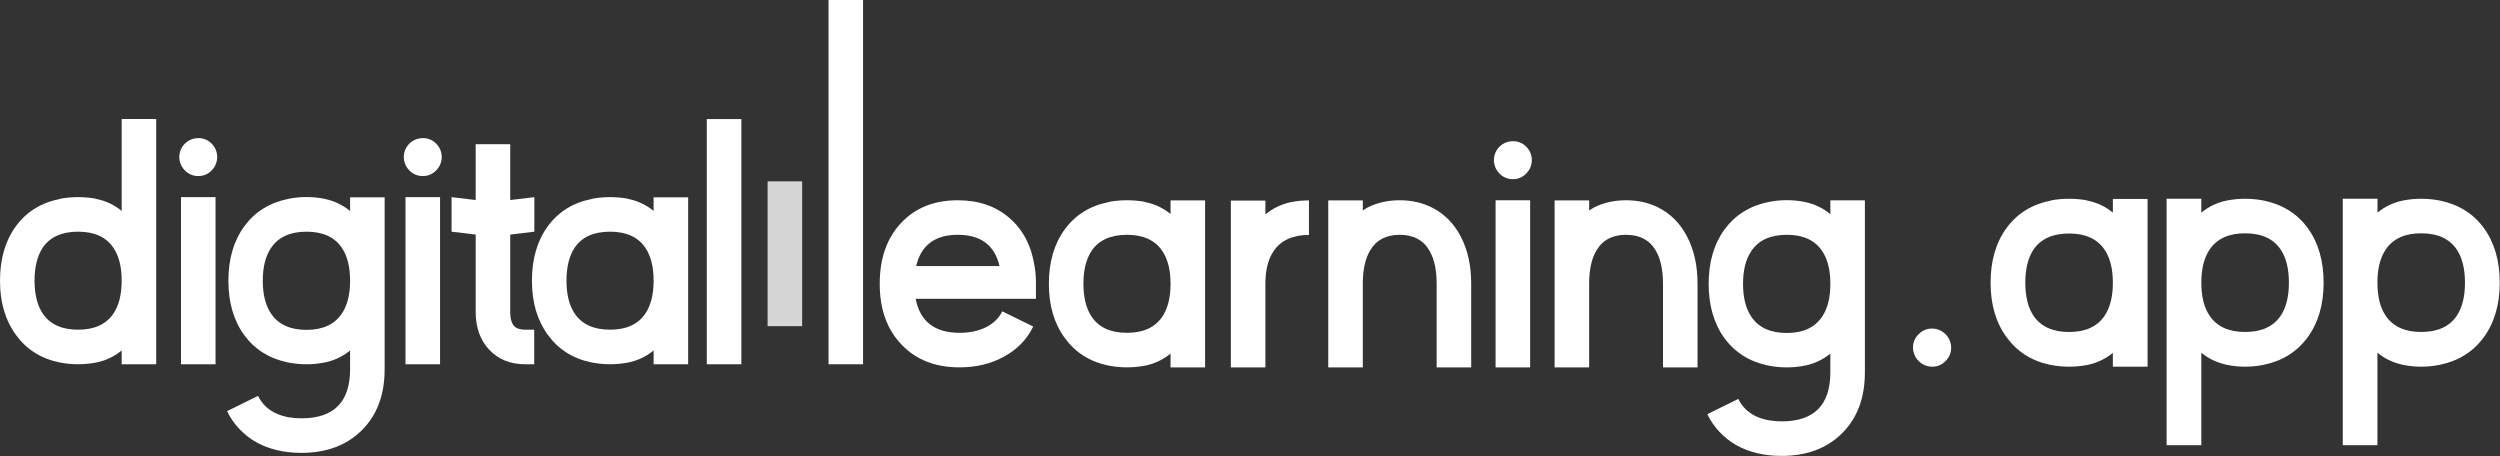
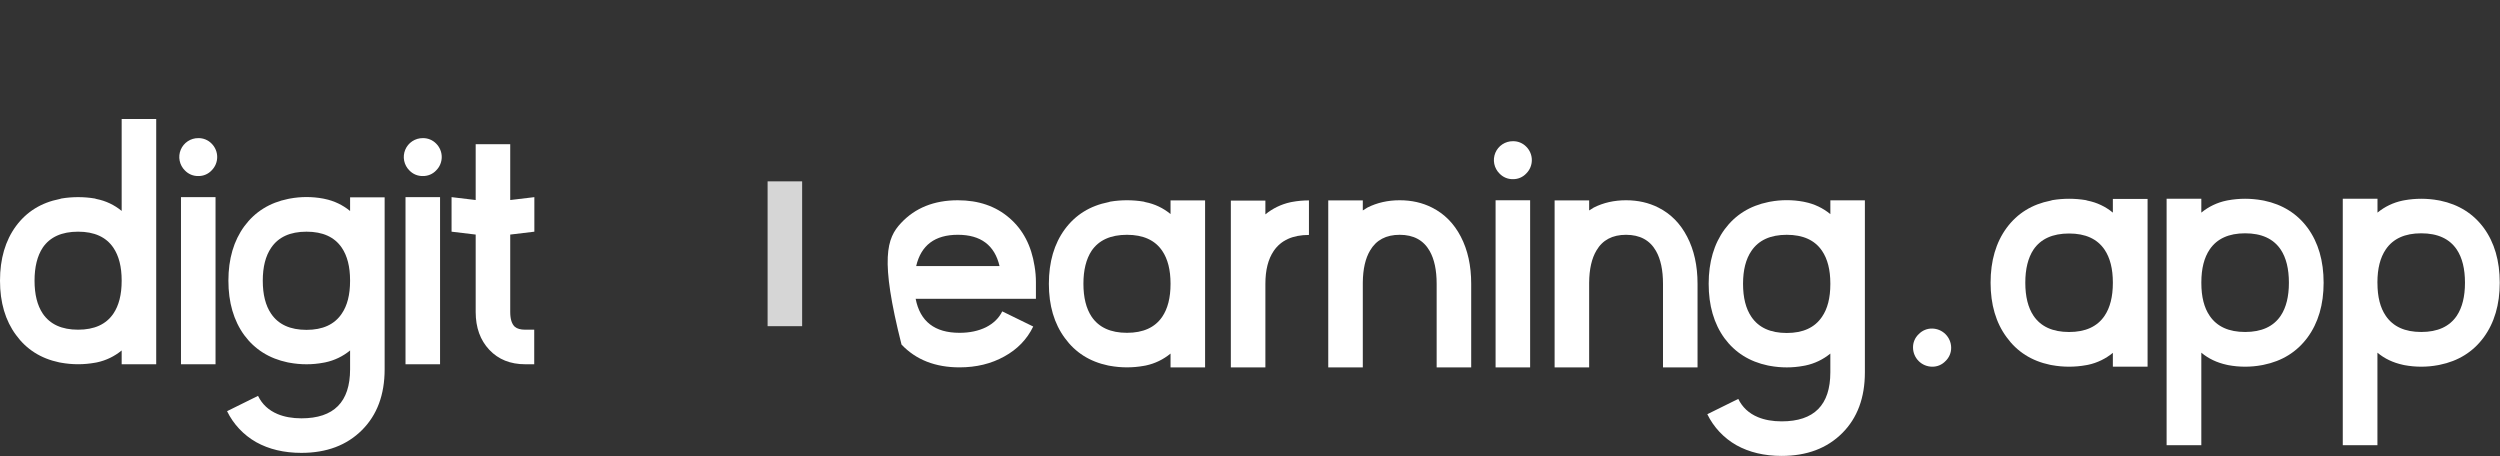
<svg xmlns="http://www.w3.org/2000/svg" width="3212" height="586" viewBox="0 0 3212 586" fill="none">
  <rect x="0" y="0" width="3212" height="586" fill="#333333" stroke="none" />
  <g clip-path="url(#clip0_1180_12323)">
    <path d="M76.08 465.57C52.473 460.61 33.963 448.877 20.55 430.37C6.85 411.863 0 388.613 0 360.62C0 332.5 6.85 309.11 20.55 290.45C34.25 271.943 52.98 260.353 76.74 255.68L78.93 255.03C93.118 252.696 107.592 252.696 121.78 255.03L123.96 255.68C135.858 258.002 146.983 263.269 156.32 271V152.93H200.7V468H156.32V450.26C147.139 457.839 136.264 463.091 124.62 465.57L122.21 466.01C107.754 468.623 92.946 468.623 78.49 466.01L76.08 465.57ZM100.35 297.66C79.363 297.66 64.207 304.51 54.88 318.21C47.88 328.877 44.38 343.013 44.38 360.62C44.38 378.227 47.88 392.293 54.88 402.82C64.213 416.673 79.37 423.597 100.35 423.59C121.19 423.59 136.277 416.74 145.61 403.04C152.75 392.547 156.32 378.48 156.32 360.84V360.4C156.32 342.773 152.75 328.71 145.61 318.21C136.283 304.51 121.197 297.66 100.35 297.66Z" fill="white" />
    <path d="M254.841 226.17C251.62 226.245 248.419 225.646 245.443 224.411C242.467 223.176 239.782 221.333 237.561 219C234.121 215.605 231.774 211.26 230.82 206.522C229.865 201.784 230.347 196.87 232.203 192.407C234.06 187.945 237.206 184.139 241.239 181.476C245.272 178.813 250.008 177.415 254.841 177.46C258.001 177.409 261.139 178.003 264.063 179.207C266.986 180.41 269.632 182.198 271.841 184.46C274.125 186.719 275.938 189.409 277.175 192.373C278.413 195.337 279.05 198.518 279.05 201.73C279.05 204.942 278.413 208.123 277.175 211.087C275.938 214.052 274.125 216.741 271.841 219C269.66 221.31 267.023 223.141 264.096 224.375C261.169 225.61 258.017 226.221 254.841 226.17ZM232.531 253.28H276.921V468H232.531V253.28Z" fill="white" />
    <path d="M369.53 465.57C345.924 460.61 327.34 448.943 313.78 430.57C300.22 411.903 293.444 388.57 293.45 360.57C293.457 332.57 300.307 309.237 314 290.57C327.7 272.057 346.427 260.39 370.18 255.57L372.37 255.14C386.533 252.513 401.058 252.513 415.22 255.14L417.22 255.57C429.186 258.001 440.373 263.33 449.8 271.09V253.5H494.18V474.5C494.18 507.167 484.487 533.183 465.1 552.55C445.574 572.077 419.63 581.843 387.27 581.85C364.97 581.85 345.584 577.257 329.11 568.07C312.922 558.881 299.891 545.011 291.73 528.28L331.52 508.61C336.76 519.39 345.14 527.187 356.66 532C365.414 535.64 375.617 537.463 387.27 537.47C428.95 537.47 449.794 516.47 449.8 474.47V450.26C440.553 457.867 429.601 463.12 417.88 465.57L415.47 466.01C408.336 467.358 401.091 468.027 393.83 468.01C386.494 468.021 379.173 467.351 371.96 466.01L369.53 465.57ZM393.8 297.66C372.807 297.66 357.647 304.583 348.32 318.43C341.18 328.923 337.61 342.987 337.61 360.62C337.61 378.413 341.18 392.553 348.32 403.04C357.654 416.887 372.814 423.81 393.8 423.81C414.64 423.81 429.724 416.887 439.05 403.04C446.19 392.687 449.764 378.687 449.77 361.04V360.17C449.77 342.677 446.197 328.677 439.05 318.17C429.724 304.497 414.64 297.66 393.8 297.66Z" fill="white" />
    <path d="M543.25 226.17C540.034 226.242 536.838 225.641 533.868 224.406C530.897 223.172 528.218 221.33 526 219C522.561 215.605 520.214 211.261 519.26 206.524C518.305 201.788 518.786 196.874 520.641 192.412C522.496 187.95 525.64 184.144 529.672 181.48C533.703 178.816 538.438 177.416 543.27 177.46C546.441 177.402 549.59 177.993 552.523 179.197C555.457 180.401 558.114 182.192 560.33 184.46C562.614 186.719 564.427 189.408 565.665 192.373C566.902 195.337 567.539 198.518 567.539 201.73C567.539 204.942 566.902 208.123 565.665 211.087C564.427 214.051 562.614 216.741 560.33 219C558.14 221.319 555.489 223.155 552.548 224.39C549.606 225.625 546.439 226.231 543.25 226.17ZM521 253.28H565.38V468H521V253.28Z" fill="white" />
    <path d="M611.16 301.37L580.16 297.66V253.28L611.16 256.99V185.28H655.54V257L686.54 253.29V297.67L655.54 301.38V400.86C655.54 409.9 657.507 416.233 661.44 419.86C664.36 422.34 668.807 423.58 674.78 423.58H686.37V468H674.78C655.68 468 640.304 461.807 628.65 449.42C616.997 437.033 611.167 420.853 611.16 400.88V301.37Z" fill="white" />
-     <path d="M839.759 253.5H884.139V468H839.759V450.26C830.578 457.839 819.704 463.091 808.059 465.57L805.649 466.01C791.19 468.623 776.379 468.623 761.919 466.01L759.519 465.57C735.913 460.61 717.403 448.877 703.989 430.37C690.289 411.863 683.439 388.613 683.439 360.62C683.439 332.5 690.289 309.11 703.989 290.45C717.676 271.943 736.406 260.353 760.179 255.68L762.359 255.03C776.547 252.696 791.021 252.696 805.209 255.03L807.399 255.68C819.296 258.004 830.422 263.271 839.759 271V253.5ZM839.759 360.4C839.759 342.773 836.186 328.71 829.039 318.21C819.706 304.51 804.623 297.66 783.789 297.66C762.796 297.66 747.636 304.51 738.309 318.21C731.323 328.877 727.826 343.013 727.819 360.62C727.813 378.227 731.309 392.293 738.309 402.82C747.643 416.673 762.803 423.597 783.789 423.59C804.629 423.59 819.713 416.74 829.039 403.04C836.179 392.547 839.753 378.48 839.759 360.84V360.4Z" fill="white" />
-     <path d="M952.48 152.93V468H908.1V153L952.48 152.93Z" fill="white" />
    <path d="M1030.59 233V419.07H986.211V233H1030.59Z" fill="white" fill-opacity="0.8" />
-     <path d="M1108.86 0V468H1064.48V0H1108.86Z" fill="white" />
-     <path d="M1331 383.87H1176.42C1182.1 413.03 1200.9 427.607 1232.83 427.6C1245.8 427.6 1257.16 425.193 1266.93 420.38C1276.55 415.433 1283.47 408.657 1287.7 400.05L1327.49 419.51C1319.49 435.983 1307.1 448.81 1290.33 457.99C1273.56 467.323 1254.4 471.99 1232.83 471.99C1201.63 471.99 1176.78 462.223 1158.27 442.69C1139.6 423.31 1130.27 397.293 1130.27 364.64C1130.27 331.987 1139.38 305.97 1157.6 286.59C1175.82 267.063 1200.15 257.3 1230.6 257.3C1257.27 257.3 1279.35 264.88 1296.85 280.04C1314.34 295.053 1325.12 315.673 1329.2 341.9C1330.38 348.763 1330.97 355.716 1330.95 362.68V383.88L1331 383.87ZM1284.22 341.87C1277.95 315.057 1260.1 301.65 1230.65 301.65C1201.2 301.65 1183.35 315.057 1177.09 341.87H1284.22Z" fill="white" />
+     <path d="M1331 383.87H1176.42C1182.1 413.03 1200.9 427.607 1232.83 427.6C1245.8 427.6 1257.16 425.193 1266.93 420.38C1276.55 415.433 1283.47 408.657 1287.7 400.05L1327.49 419.51C1319.49 435.983 1307.1 448.81 1290.33 457.99C1273.56 467.323 1254.4 471.99 1232.83 471.99C1201.63 471.99 1176.78 462.223 1158.27 442.69C1130.27 331.987 1139.38 305.97 1157.6 286.59C1175.82 267.063 1200.15 257.3 1230.6 257.3C1257.27 257.3 1279.35 264.88 1296.85 280.04C1314.34 295.053 1325.12 315.673 1329.2 341.9C1330.38 348.763 1330.97 355.716 1330.95 362.68V383.88L1331 383.87ZM1284.22 341.87C1277.95 315.057 1260.1 301.65 1230.65 301.65C1201.2 301.65 1183.35 315.057 1177.09 341.87H1284.22Z" fill="white" />
    <path d="M1503.91 257.51H1548.3V472H1503.91V454.27C1494.73 461.851 1483.86 467.103 1472.21 469.58L1469.81 470.02C1455.35 472.633 1440.54 472.633 1426.08 470.02L1423.68 469.58C1400.07 464.62 1381.56 452.887 1368.15 434.38C1354.44 415.873 1347.58 392.623 1347.59 364.63C1347.59 336.51 1354.44 313.12 1368.15 294.46C1381.84 275.953 1400.56 264.363 1424.33 259.69L1426.52 259.04C1440.71 256.706 1455.18 256.706 1469.37 259.04L1471.56 259.69C1483.45 262.009 1494.58 267.273 1503.91 275V257.51ZM1503.91 364.41C1503.91 346.777 1500.34 332.713 1493.2 322.22C1483.87 308.52 1468.78 301.67 1447.95 301.67C1426.96 301.67 1411.8 308.52 1402.47 322.22C1395.47 332.887 1391.97 347.023 1391.98 364.63C1391.99 382.237 1395.48 396.303 1402.47 406.83C1411.8 420.683 1426.96 427.607 1447.95 427.6C1468.79 427.6 1483.87 420.75 1493.2 407.05C1500.34 396.557 1503.91 382.49 1503.91 364.85V364.41Z" fill="white" />
    <path d="M1625.77 472H1581.39V257.73H1625.77V275.43C1635.04 267.815 1645.98 262.498 1657.69 259.91L1659.87 259.47C1667.08 258.129 1674.4 257.46 1681.74 257.47V301.85C1660.89 301.85 1645.81 308.7 1636.48 322.4C1629.34 332.893 1625.77 346.957 1625.77 364.59V472Z" fill="white" />
    <path d="M1839.86 266.69C1855.75 274.69 1868.09 287.15 1876.86 304.07C1885.75 321.13 1890.2 341.317 1890.19 364.63V472H1845.81V364.63C1845.81 347.003 1842.81 332.94 1836.81 322.44C1828.94 308.6 1816.12 301.677 1798.33 301.67C1780.84 301.67 1768.18 308.373 1760.33 321.78C1754.21 331.993 1751.08 345.767 1750.93 363.1V472H1706.54V257.51H1750.93V270.4C1752.82 269.09 1754.79 267.86 1756.83 266.69C1769.22 260.423 1783.07 257.29 1798.37 257.29C1813.67 257.29 1827.5 260.423 1839.86 266.69Z" fill="white" />
    <path d="M1943.83 230.18C1940.61 230.248 1937.41 229.641 1934.43 228.398C1931.46 227.154 1928.78 225.302 1926.56 222.96C1923.12 219.565 1920.78 215.221 1919.82 210.485C1918.87 205.748 1919.35 200.834 1921.2 196.372C1923.06 191.91 1926.2 188.104 1930.23 185.44C1934.26 182.776 1939 181.376 1943.83 181.42C1947 181.361 1950.15 181.952 1953.08 183.156C1956.01 184.36 1958.67 186.151 1960.88 188.42C1963.17 190.677 1964.98 193.366 1966.22 196.33C1967.46 199.295 1968.1 202.477 1968.1 205.69C1968.1 208.903 1967.46 212.085 1966.22 215.05C1964.98 218.014 1963.17 220.703 1960.88 222.96C1958.7 225.287 1956.06 227.131 1953.12 228.374C1950.18 229.618 1947.02 230.233 1943.83 230.18ZM1921.53 257.29H1965.91V472H1921.53V257.29Z" fill="white" />
    <path d="M2130.67 266.69C2146.56 274.69 2158.88 287.15 2167.62 304.07C2176.54 321.13 2181 341.317 2181 364.63V472H2136.62V364.63C2136.62 347.003 2133.62 332.94 2127.62 322.44C2119.75 308.6 2106.92 301.677 2089.14 301.67C2071.65 301.67 2058.98 308.373 2051.14 321.78C2045.02 331.993 2041.89 345.767 2041.74 363.1V472H1997.36V257.51H2041.74V270.4C2043.63 269.09 2045.6 267.86 2047.64 266.69C2060.03 260.423 2073.88 257.29 2089.18 257.29C2104.48 257.29 2118.31 260.423 2130.67 266.69Z" fill="white" />
    <path d="M2271.38 469.58C2247.77 464.62 2229.19 452.953 2215.63 434.58C2202.07 415.913 2195.29 392.58 2195.3 364.58C2195.31 336.58 2202.16 313.247 2215.85 294.58C2229.55 276.073 2248.28 264.407 2272.04 259.58L2274.22 259.15C2288.38 256.523 2302.91 256.523 2317.07 259.15L2319.07 259.58C2331.04 262.011 2342.22 267.34 2351.65 275.1V257.4H2396V478.4C2396 511.067 2386.31 537.083 2366.92 556.45C2347.39 575.977 2321.44 585.743 2289.09 585.75C2266.79 585.75 2247.4 581.157 2230.93 571.97C2214.74 562.781 2201.71 548.911 2193.55 532.18L2233.34 512.51C2238.59 523.29 2246.97 531.087 2258.48 535.9C2267.23 539.54 2277.44 541.363 2289.09 541.37C2330.77 541.37 2351.61 520.37 2351.62 478.37V454.27C2342.37 461.878 2331.42 467.132 2319.7 469.58L2317.29 470.02C2310.16 471.368 2302.91 472.038 2295.65 472.02C2288.32 472.031 2281 471.361 2273.79 470.02L2271.38 469.58ZM2295.65 301.67C2274.66 301.67 2259.5 308.593 2250.17 322.44C2243.03 332.933 2239.46 346.997 2239.46 364.63C2239.46 382.423 2243.03 396.563 2250.17 407.05C2259.5 420.897 2274.66 427.82 2295.65 427.82C2316.49 427.82 2331.57 420.897 2340.9 407.05C2348.05 396.697 2351.62 382.697 2351.62 365.05V364.18C2351.62 346.687 2348.05 332.687 2340.9 322.18C2331.58 308.507 2316.5 301.67 2295.65 301.67Z" fill="white" />
    <path d="M2482.46 422.13C2488.9 422.226 2495.05 424.826 2499.6 429.379C2504.15 433.933 2506.76 440.081 2506.85 446.52C2506.92 449.759 2506.31 452.977 2505.06 455.967C2503.81 458.956 2501.95 461.652 2499.6 463.88C2497.41 466.216 2494.75 468.068 2491.8 469.316C2488.85 470.565 2485.66 471.182 2482.46 471.13C2475.94 471.093 2469.71 468.489 2465.1 463.881C2460.49 459.274 2457.89 453.036 2457.85 446.52C2457.8 443.316 2458.42 440.136 2459.66 437.184C2460.91 434.232 2462.76 431.574 2465.1 429.38C2467.33 427.028 2470.02 425.168 2473.01 423.919C2476 422.67 2479.22 422.061 2482.46 422.13Z" fill="white" />
    <path d="M2714.6 255.59H2759.21V471.13H2714.6V453.33C2705.37 460.947 2694.44 466.223 2682.74 468.71L2680.33 469.15C2665.8 471.79 2650.91 471.79 2636.38 469.15L2633.97 468.71C2610.24 463.743 2591.64 451.953 2578.16 433.34C2564.39 414.74 2557.51 391.377 2557.51 363.25C2557.51 334.983 2564.39 311.473 2578.16 292.72C2591.93 274.12 2610.75 262.477 2634.63 257.79L2636.82 257.13C2651.08 254.783 2665.63 254.783 2679.89 257.13L2682.09 257.79C2694.04 260.118 2705.22 265.406 2714.6 273.17V255.59ZM2714.6 363.03C2714.6 345.31 2711.01 331.177 2703.84 320.63C2694.46 306.877 2679.3 300 2658.36 300C2637.26 300 2622.02 306.887 2612.65 320.66C2605.62 331.327 2602.1 345.533 2602.11 363.28C2602.12 381.027 2605.63 395.163 2612.65 405.69C2622.03 419.597 2637.27 426.553 2658.36 426.56C2679.3 426.56 2694.46 419.677 2703.84 405.91C2711.01 395.357 2714.6 381.22 2714.6 363.5V363.03Z" fill="white" />
    <path d="M2863 469.15L2861 468.71C2848.25 465.93 2837.34 460.73 2828.26 453.11V572H2783.66V255.37H2828.26V273.17C2837.55 265.525 2848.56 260.247 2860.34 257.79L2862.53 257.35C2877.08 254.704 2891.98 254.704 2906.53 257.35L2908.95 257.79C2932.67 262.77 2951.34 274.487 2964.95 292.94C2978.58 311.693 2985.4 335.13 2985.39 363.25C2985.38 391.37 2978.5 414.807 2964.73 433.56C2950.96 452.16 2932.14 463.877 2908.27 468.71L2906.07 469.15C2891.84 471.79 2877.24 471.79 2863 469.15ZM2828.29 363.69C2828.29 381.41 2831.88 395.473 2839.06 405.88C2848.43 419.64 2863.59 426.523 2884.54 426.53C2905.63 426.53 2920.87 419.573 2930.24 405.66C2937.27 395.113 2940.78 380.977 2940.78 363.25C2940.78 345.377 2937.27 331.17 2930.24 320.63C2920.86 306.71 2905.63 299.75 2884.54 299.75C2863.59 299.75 2848.43 306.637 2839.06 320.41C2831.88 330.95 2828.29 345.083 2828.29 362.81V363.69Z" fill="white" />
    <path d="M3089.26 469.15L3087.26 468.71C3074.51 465.93 3063.6 460.73 3054.52 453.11V572H3010V255.37H3054.6V273.17C3063.89 265.525 3074.9 260.247 3086.68 257.79L3088.88 257.35C3103.41 254.71 3118.29 254.71 3132.82 257.35L3135.24 257.79C3158.97 262.77 3177.63 274.487 3191.24 292.94C3204.87 311.693 3211.69 335.13 3211.68 363.25C3211.67 391.37 3204.78 414.807 3191 433.56C3177.23 452.16 3158.41 463.877 3134.54 468.71L3132.34 469.15C3118.1 471.79 3103.51 471.79 3089.27 469.15H3089.26ZM3054.55 363.69C3054.55 381.41 3058.14 395.473 3065.32 405.88C3074.69 419.64 3089.85 426.523 3110.8 426.53C3131.89 426.53 3147.12 419.573 3156.5 405.66C3163.5 395.113 3167 380.977 3167 363.25C3167 345.377 3163.49 331.17 3156.46 320.63C3147.08 306.71 3131.85 299.75 3110.76 299.75C3089.81 299.75 3074.65 306.637 3065.28 320.41C3058.1 330.95 3054.51 345.083 3054.51 362.81L3054.55 363.69Z" fill="white" />
  </g>
  <defs>
    <clipPath id="clip0_1180_12323">
      <rect width="3211.68" height="585.75" fill="white" />
    </clipPath>
  </defs>
</svg>